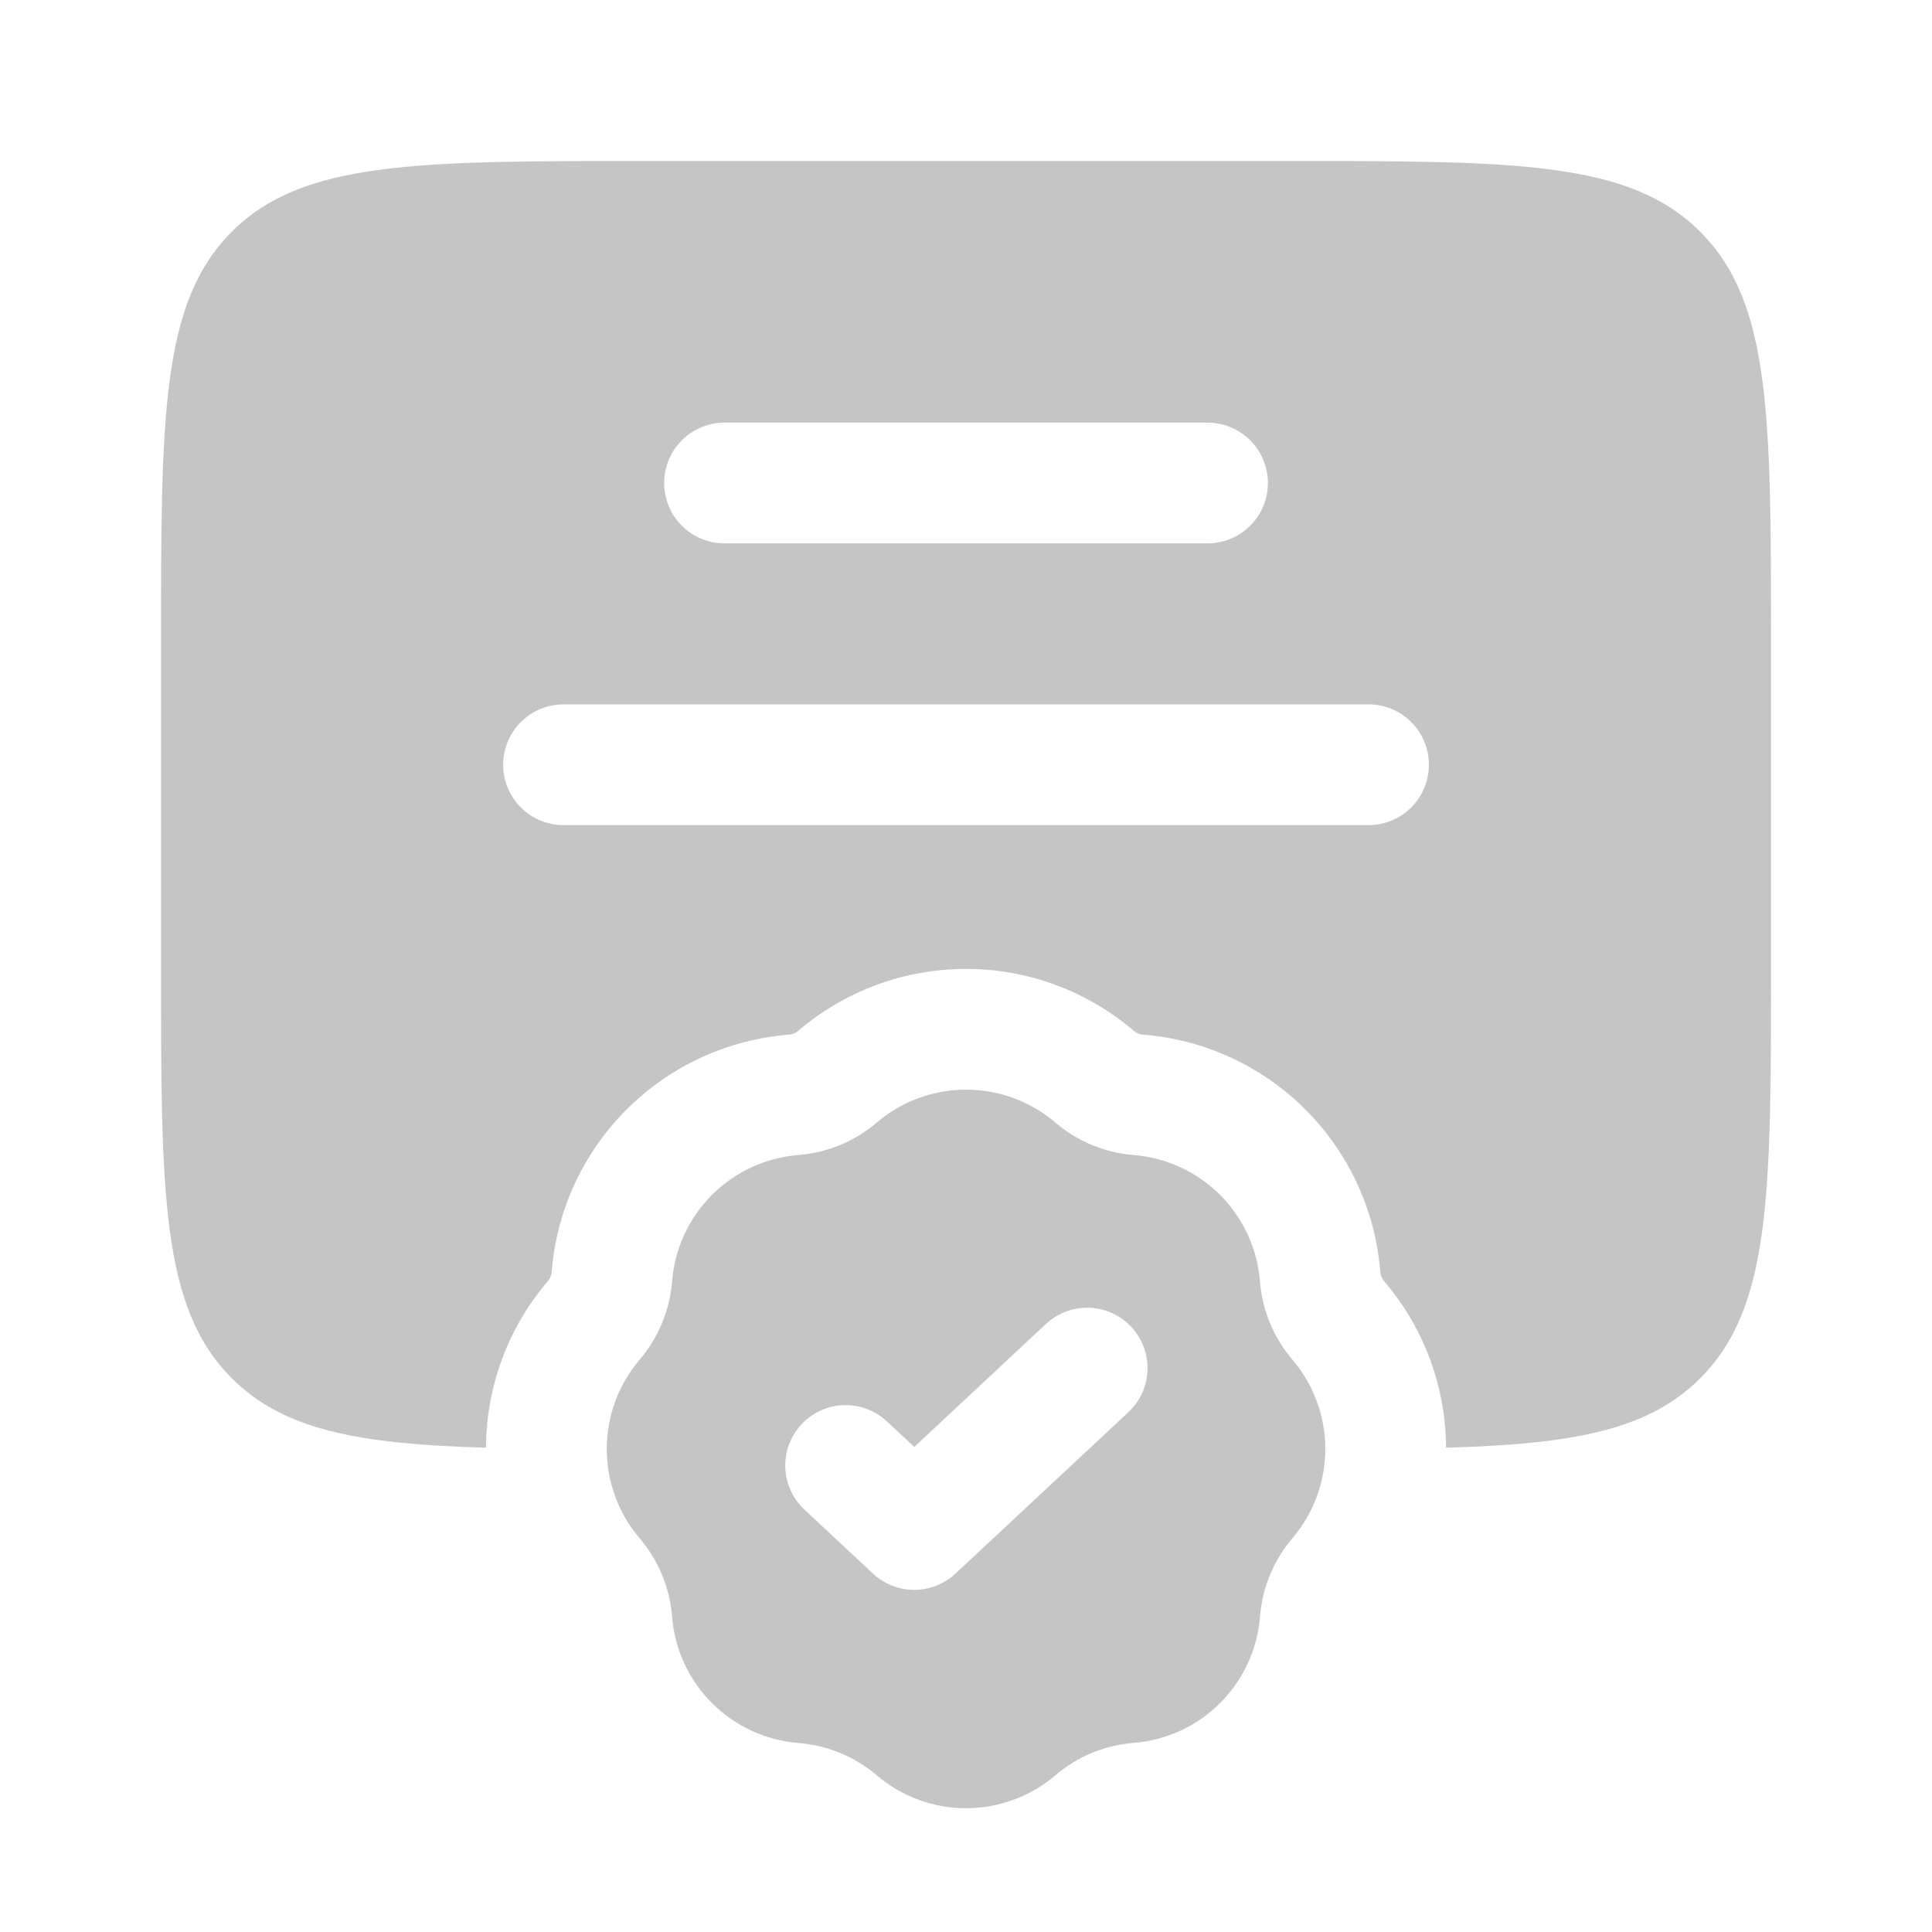
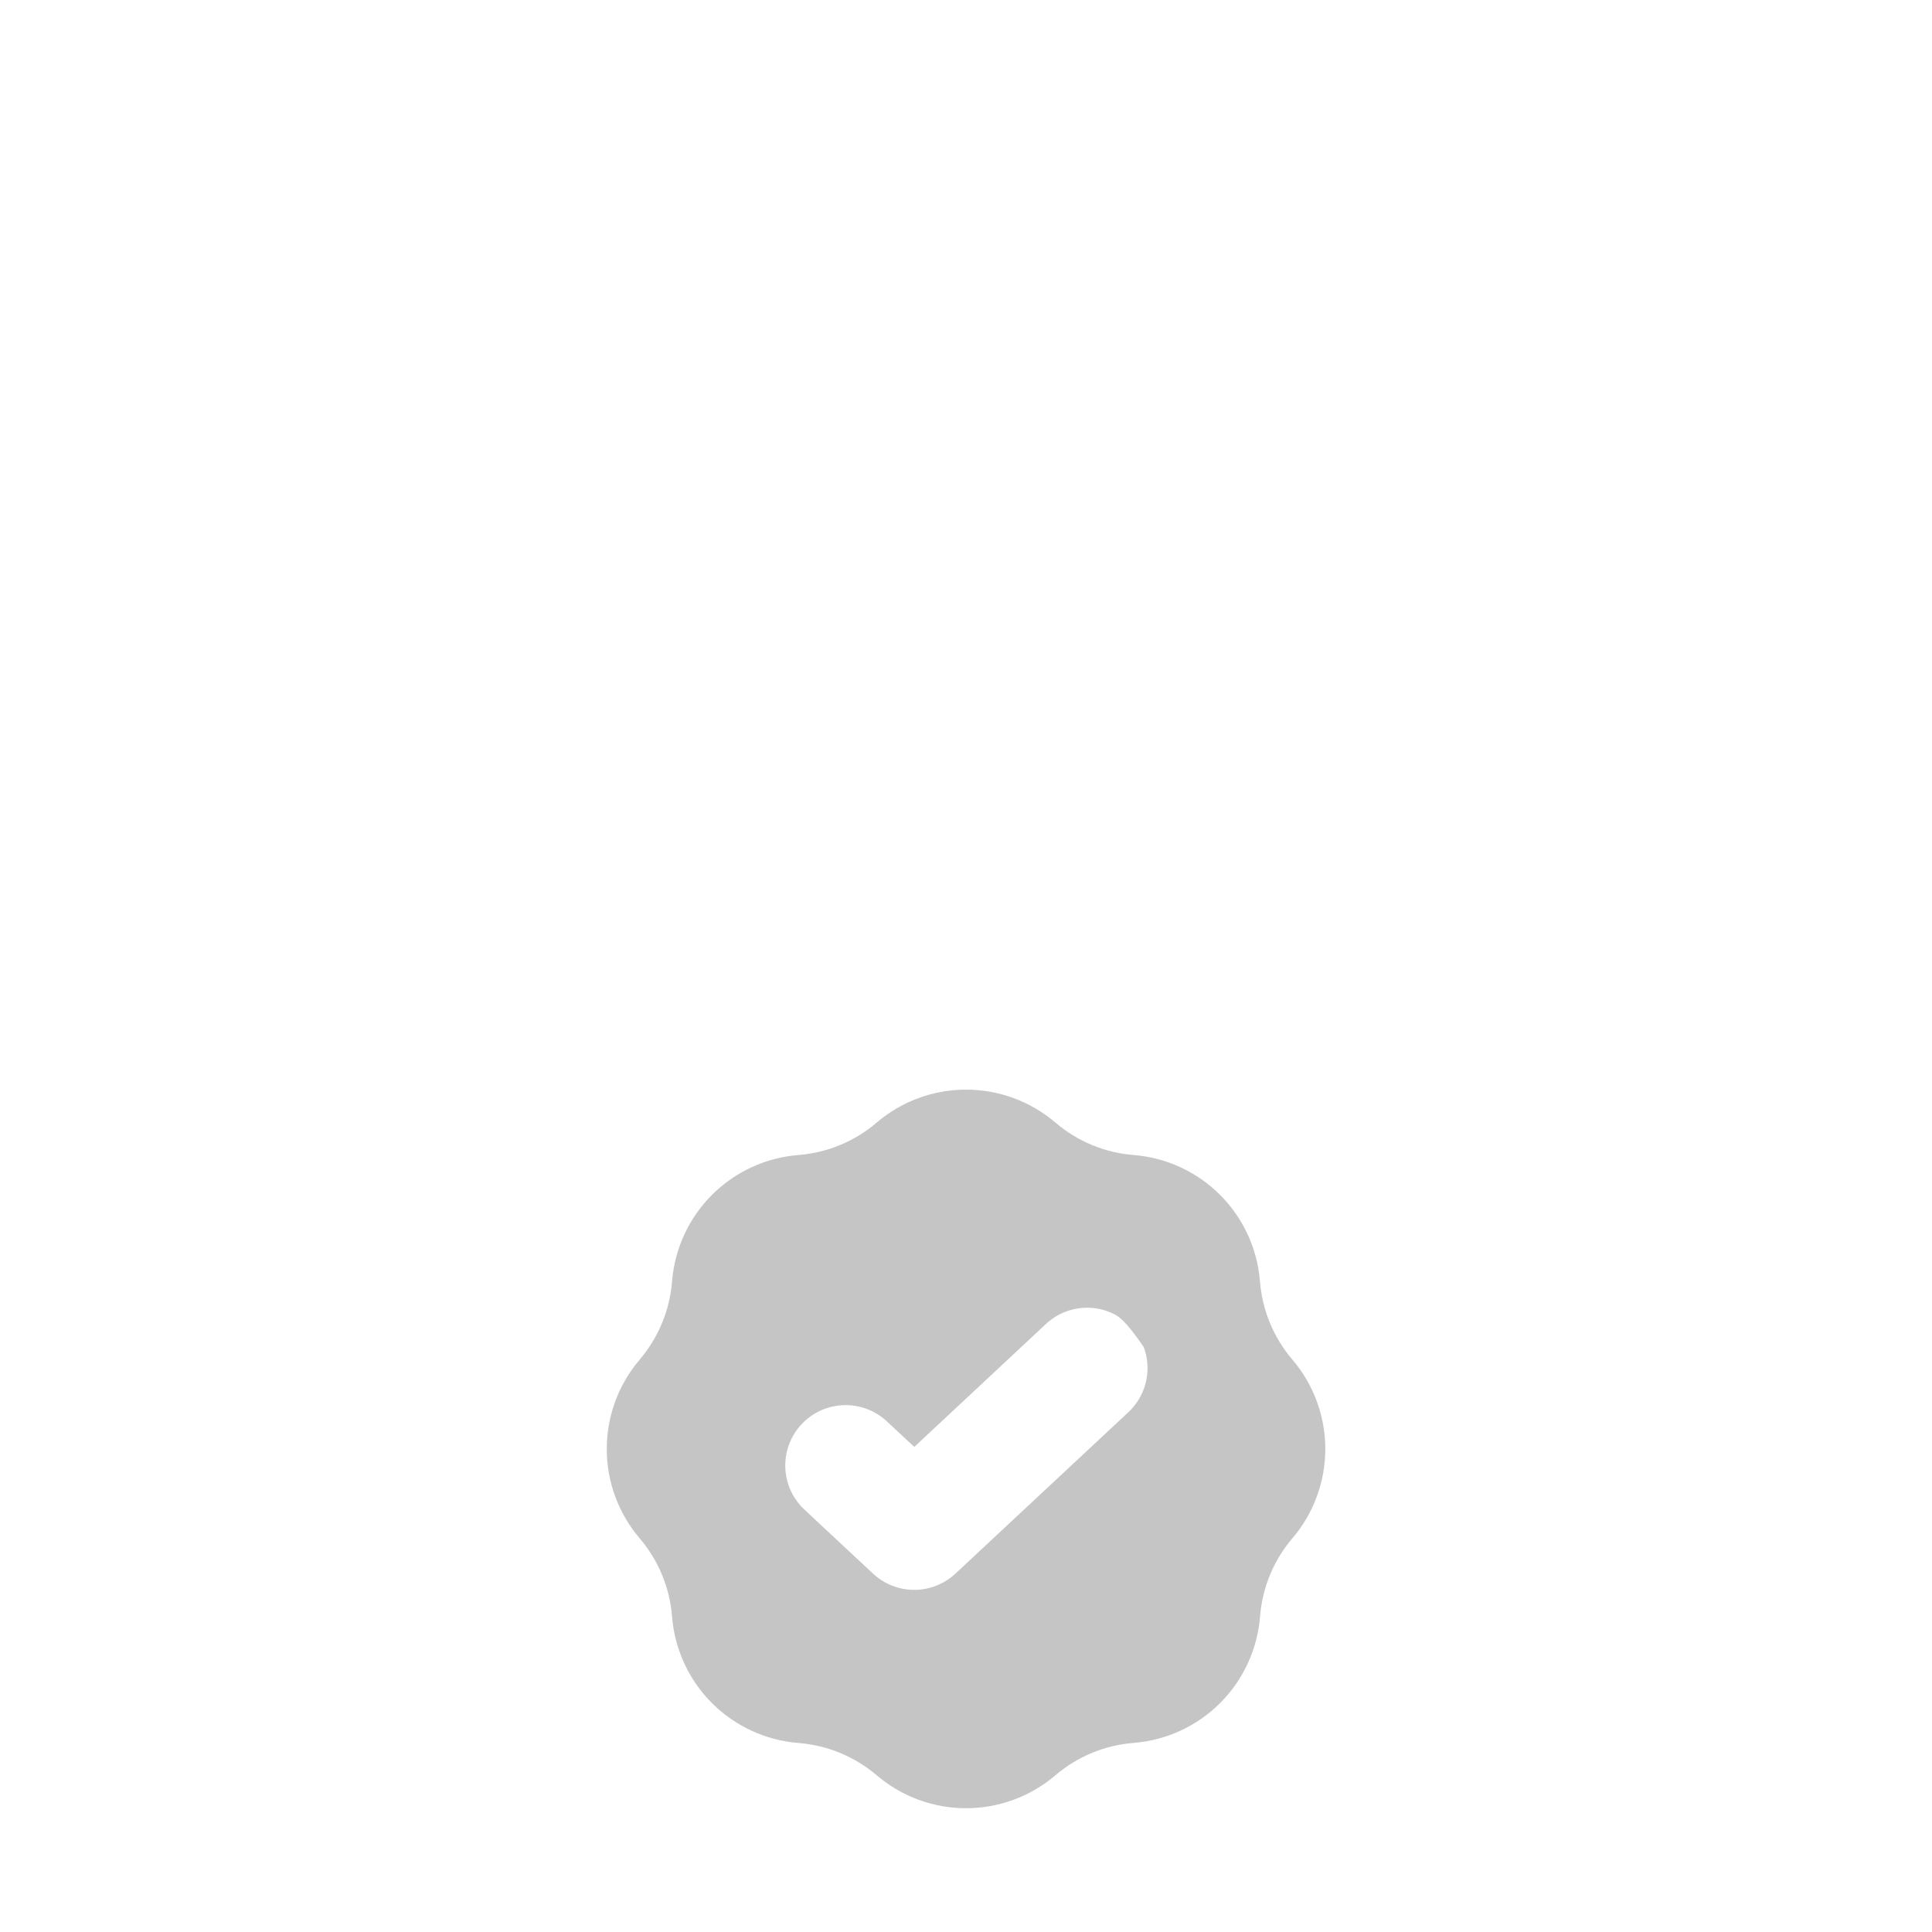
<svg xmlns="http://www.w3.org/2000/svg" width="122" height="122" viewBox="0 0 122 122" fill="none">
-   <path fill-rule="evenodd" clip-rule="evenodd" d="M10.168 61V40.666C10.168 26.291 10.168 19.098 14.636 14.635C19.099 10.166 26.292 10.166 40.668 10.166H81.335C95.71 10.166 102.903 10.166 107.366 14.635C111.835 19.098 111.835 26.291 111.835 40.666V61C111.835 75.376 111.835 82.568 107.366 87.032C104.083 90.32 99.325 91.19 91.313 91.418C91.298 87.567 89.916 83.845 87.414 80.916C87.264 80.747 87.175 80.532 87.16 80.306C86.852 76.439 85.177 72.809 82.434 70.065C79.692 67.322 76.062 65.645 72.195 65.336C71.969 65.322 71.754 65.232 71.585 65.082C68.632 62.566 64.88 61.184 61.001 61.184C57.122 61.184 53.37 62.566 50.418 65.082C50.248 65.232 50.034 65.322 49.808 65.336C45.94 65.644 42.309 67.32 39.565 70.064C36.822 72.807 35.145 76.439 34.837 80.306C34.823 80.532 34.733 80.747 34.583 80.916C32.083 83.846 30.703 87.567 30.689 91.418C22.678 91.19 17.92 90.32 14.636 87.032C10.168 82.568 10.168 75.376 10.168 61ZM41.939 30.5C41.939 29.489 42.34 28.519 43.056 27.804C43.77 27.089 44.74 26.687 45.751 26.687H76.251C77.262 26.687 78.232 27.089 78.947 27.804C79.662 28.519 80.064 29.489 80.064 30.5C80.064 31.511 79.662 32.481 78.947 33.196C78.232 33.911 77.262 34.312 76.251 34.312H45.751C44.74 34.312 43.77 33.911 43.056 33.196C42.34 32.481 41.939 31.511 41.939 30.5ZM35.585 44.479C34.574 44.479 33.604 44.881 32.889 45.596C32.174 46.311 31.772 47.28 31.772 48.291C31.772 49.303 32.174 50.272 32.889 50.987C33.604 51.702 34.574 52.104 35.585 52.104H86.418C87.429 52.104 88.399 51.702 89.114 50.987C89.829 50.272 90.231 49.303 90.231 48.291C90.231 47.28 89.829 46.311 89.114 45.596C88.399 44.881 87.429 44.479 86.418 44.479H35.585Z" fill="#8D8D8D" fill-opacity="0.5" style="mix-blend-mode:overlay" />
-   <path fill-rule="evenodd" clip-rule="evenodd" d="M66.646 70.887C65.072 69.544 63.072 68.807 61.003 68.807C58.935 68.807 56.934 69.544 55.361 70.887C53.971 72.076 52.239 72.793 50.415 72.936C48.353 73.1 46.418 73.993 44.956 75.456C43.494 76.919 42.602 78.855 42.439 80.916C42.297 82.736 41.575 84.465 40.39 85.862C39.05 87.435 38.315 89.434 38.315 91.5C38.315 93.566 39.05 95.564 40.39 97.137C41.58 98.53 42.297 100.263 42.439 102.083C42.602 104.146 43.495 106.082 44.958 107.545C46.421 109.008 48.357 109.901 50.42 110.064C52.24 110.206 53.973 110.923 55.366 112.108C56.939 113.448 58.937 114.184 61.003 114.184C63.069 114.184 65.068 113.448 66.641 112.108C68.031 110.918 69.763 110.201 71.587 110.059C73.648 109.896 75.584 109.004 77.047 107.542C78.51 106.08 79.403 104.145 79.568 102.083C79.708 100.26 80.424 98.528 81.611 97.137C82.953 95.564 83.689 93.565 83.689 91.497C83.689 89.43 82.953 87.43 81.611 85.857C80.422 84.467 79.705 82.735 79.562 80.911C79.399 78.851 78.506 76.916 77.044 75.454C75.582 73.992 73.647 73.099 71.587 72.936C69.763 72.793 68.036 72.076 66.646 70.887ZM71.226 89.202C71.597 88.862 71.897 88.451 72.109 87.994C72.321 87.537 72.44 87.043 72.46 86.539C72.479 86.036 72.399 85.534 72.223 85.061C72.047 84.589 71.78 84.157 71.436 83.789C71.092 83.421 70.678 83.124 70.219 82.917C69.76 82.71 69.265 82.595 68.761 82.581C68.257 82.566 67.756 82.651 67.286 82.831C66.815 83.012 66.385 83.283 66.02 83.631L57.735 91.368L55.976 89.731C55.235 89.052 54.256 88.693 53.252 88.732C52.248 88.771 51.3 89.204 50.614 89.939C49.928 90.673 49.56 91.648 49.589 92.653C49.618 93.657 50.043 94.609 50.77 95.302L55.127 99.369C55.833 100.028 56.763 100.395 57.73 100.395C58.696 100.395 59.626 100.028 60.332 99.369L71.226 89.202Z" fill="#8D8D8D" fill-opacity="0.5" style="mix-blend-mode:overlay" />
+   <path fill-rule="evenodd" clip-rule="evenodd" d="M66.646 70.887C65.072 69.544 63.072 68.807 61.003 68.807C58.935 68.807 56.934 69.544 55.361 70.887C53.971 72.076 52.239 72.793 50.415 72.936C48.353 73.1 46.418 73.993 44.956 75.456C43.494 76.919 42.602 78.855 42.439 80.916C42.297 82.736 41.575 84.465 40.39 85.862C39.05 87.435 38.315 89.434 38.315 91.5C38.315 93.566 39.05 95.564 40.39 97.137C41.58 98.53 42.297 100.263 42.439 102.083C42.602 104.146 43.495 106.082 44.958 107.545C46.421 109.008 48.357 109.901 50.42 110.064C52.24 110.206 53.973 110.923 55.366 112.108C56.939 113.448 58.937 114.184 61.003 114.184C63.069 114.184 65.068 113.448 66.641 112.108C68.031 110.918 69.763 110.201 71.587 110.059C73.648 109.896 75.584 109.004 77.047 107.542C78.51 106.08 79.403 104.145 79.568 102.083C79.708 100.26 80.424 98.528 81.611 97.137C82.953 95.564 83.689 93.565 83.689 91.497C83.689 89.43 82.953 87.43 81.611 85.857C80.422 84.467 79.705 82.735 79.562 80.911C79.399 78.851 78.506 76.916 77.044 75.454C75.582 73.992 73.647 73.099 71.587 72.936C69.763 72.793 68.036 72.076 66.646 70.887ZM71.226 89.202C71.597 88.862 71.897 88.451 72.109 87.994C72.321 87.537 72.44 87.043 72.46 86.539C72.479 86.036 72.399 85.534 72.223 85.061C71.092 83.421 70.678 83.124 70.219 82.917C69.76 82.71 69.265 82.595 68.761 82.581C68.257 82.566 67.756 82.651 67.286 82.831C66.815 83.012 66.385 83.283 66.02 83.631L57.735 91.368L55.976 89.731C55.235 89.052 54.256 88.693 53.252 88.732C52.248 88.771 51.3 89.204 50.614 89.939C49.928 90.673 49.56 91.648 49.589 92.653C49.618 93.657 50.043 94.609 50.77 95.302L55.127 99.369C55.833 100.028 56.763 100.395 57.73 100.395C58.696 100.395 59.626 100.028 60.332 99.369L71.226 89.202Z" fill="#8D8D8D" fill-opacity="0.5" style="mix-blend-mode:overlay" />
</svg>